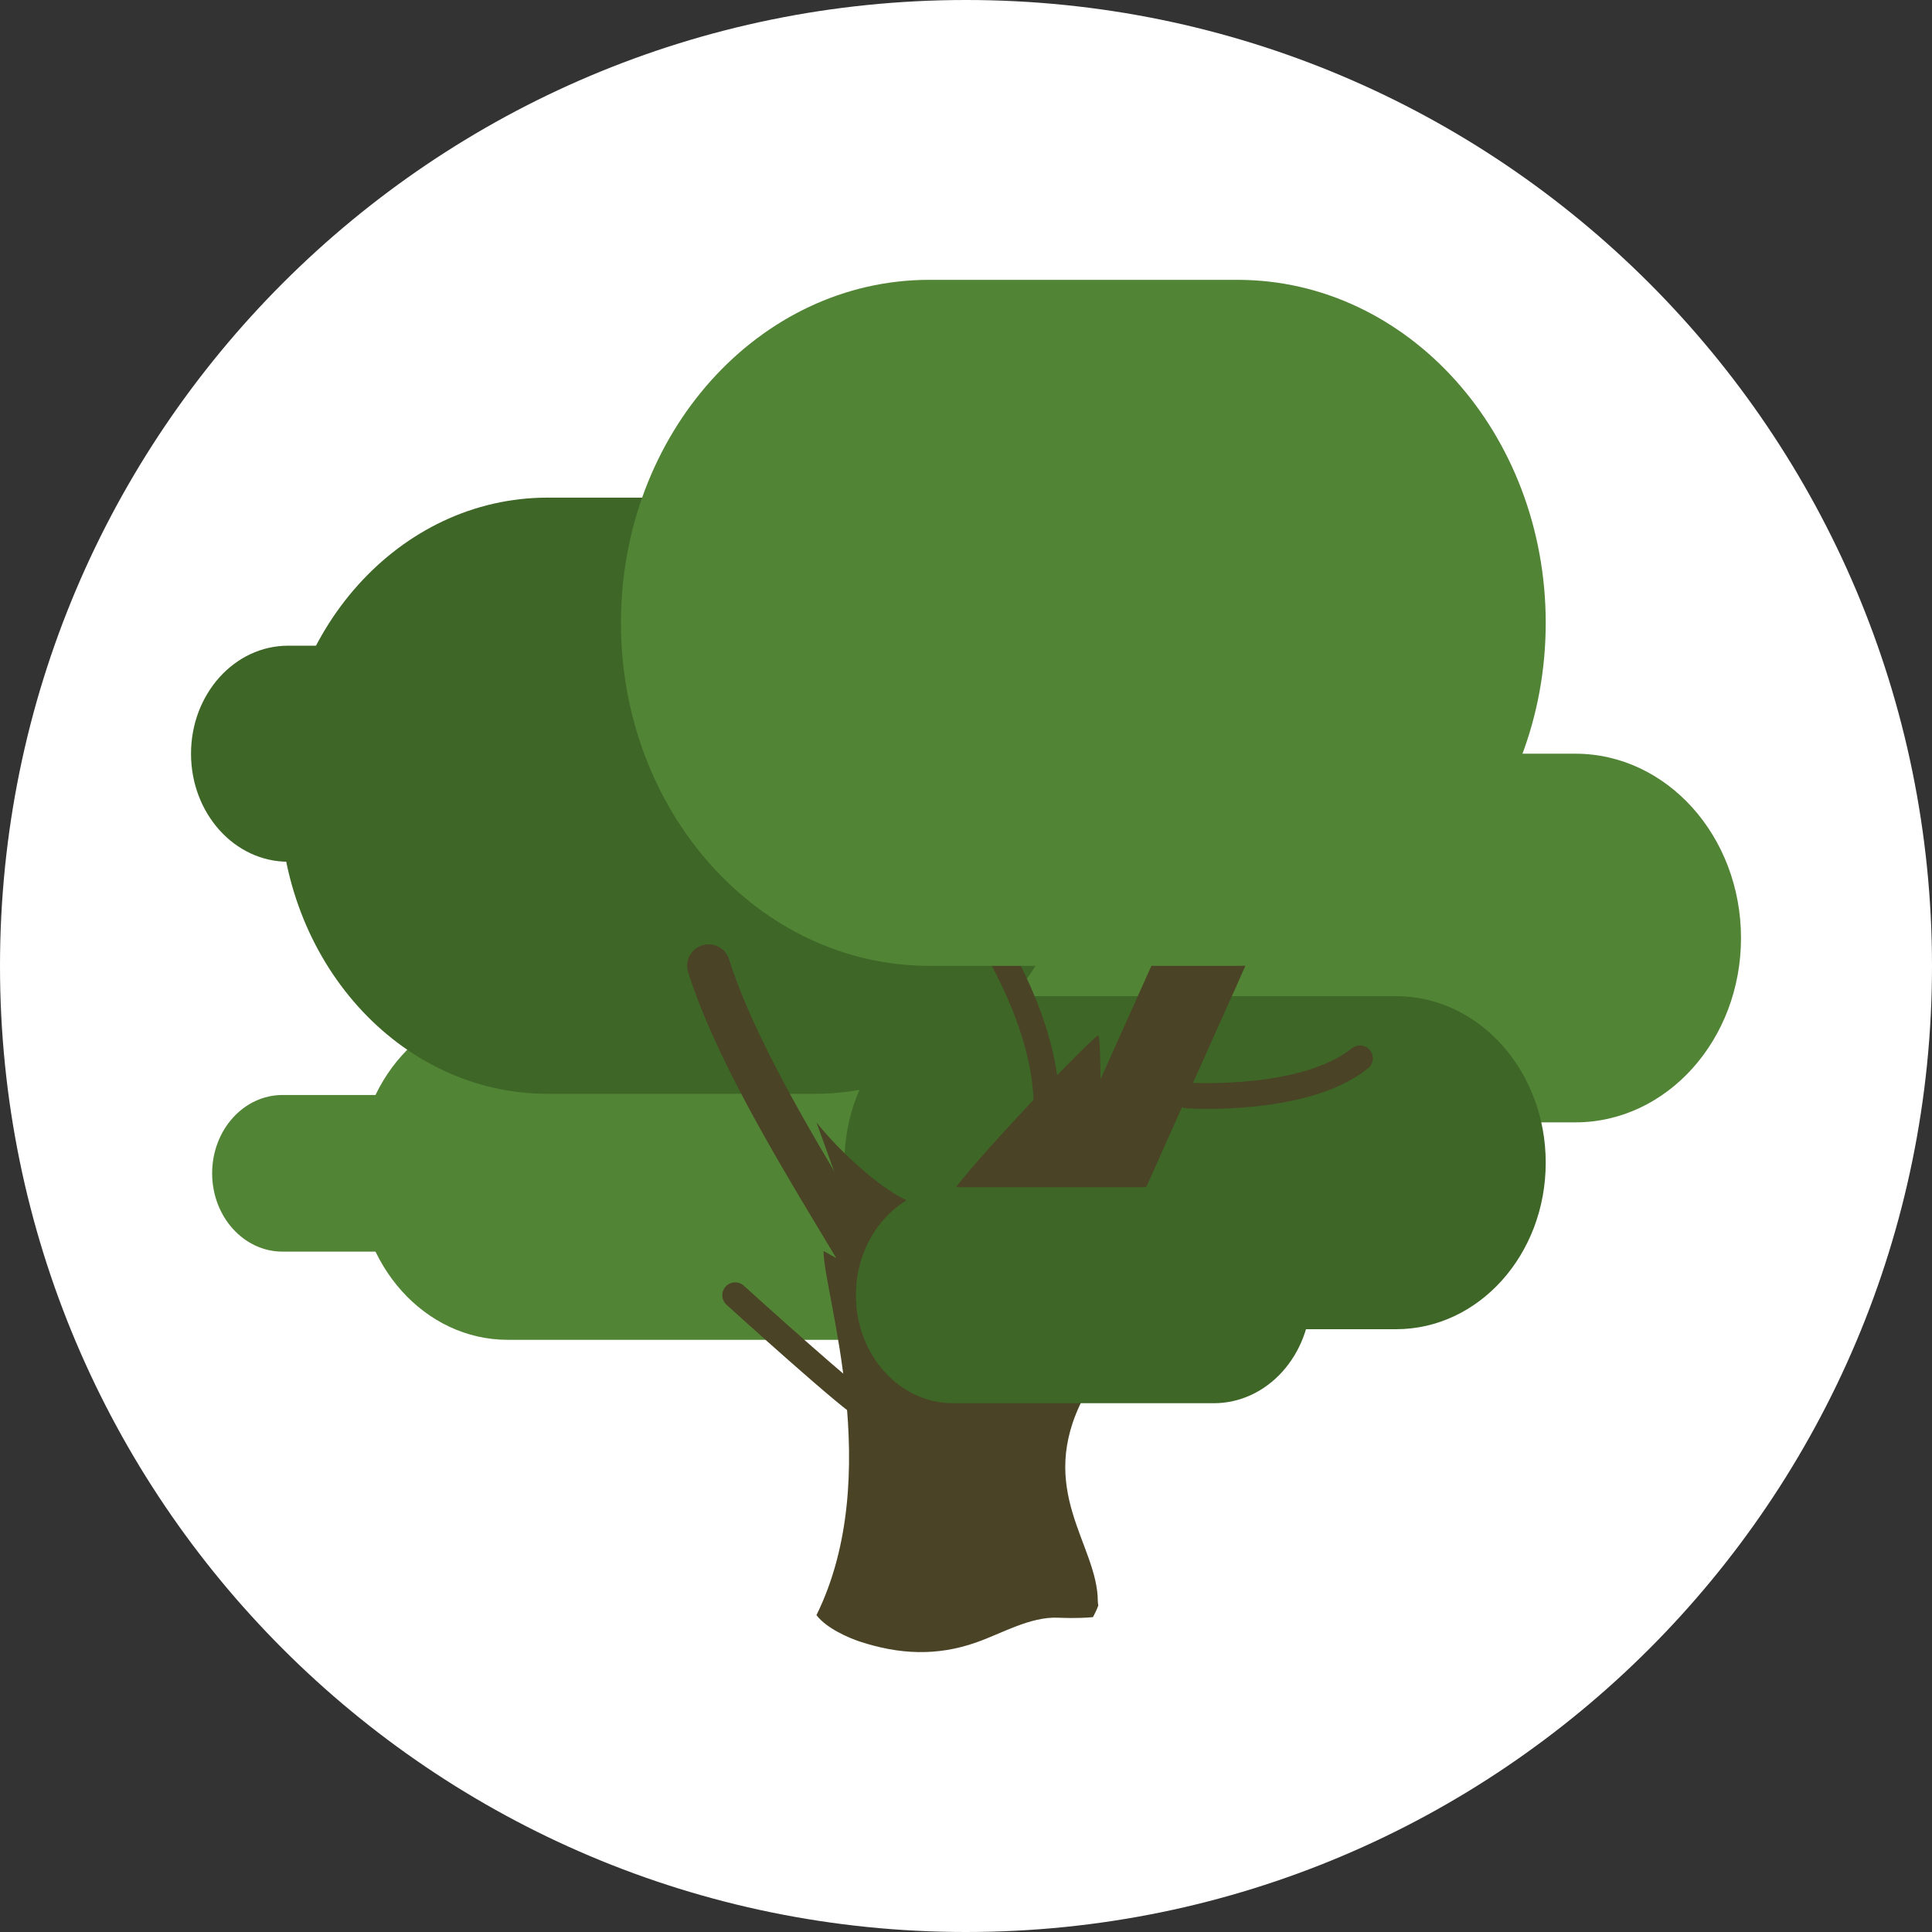
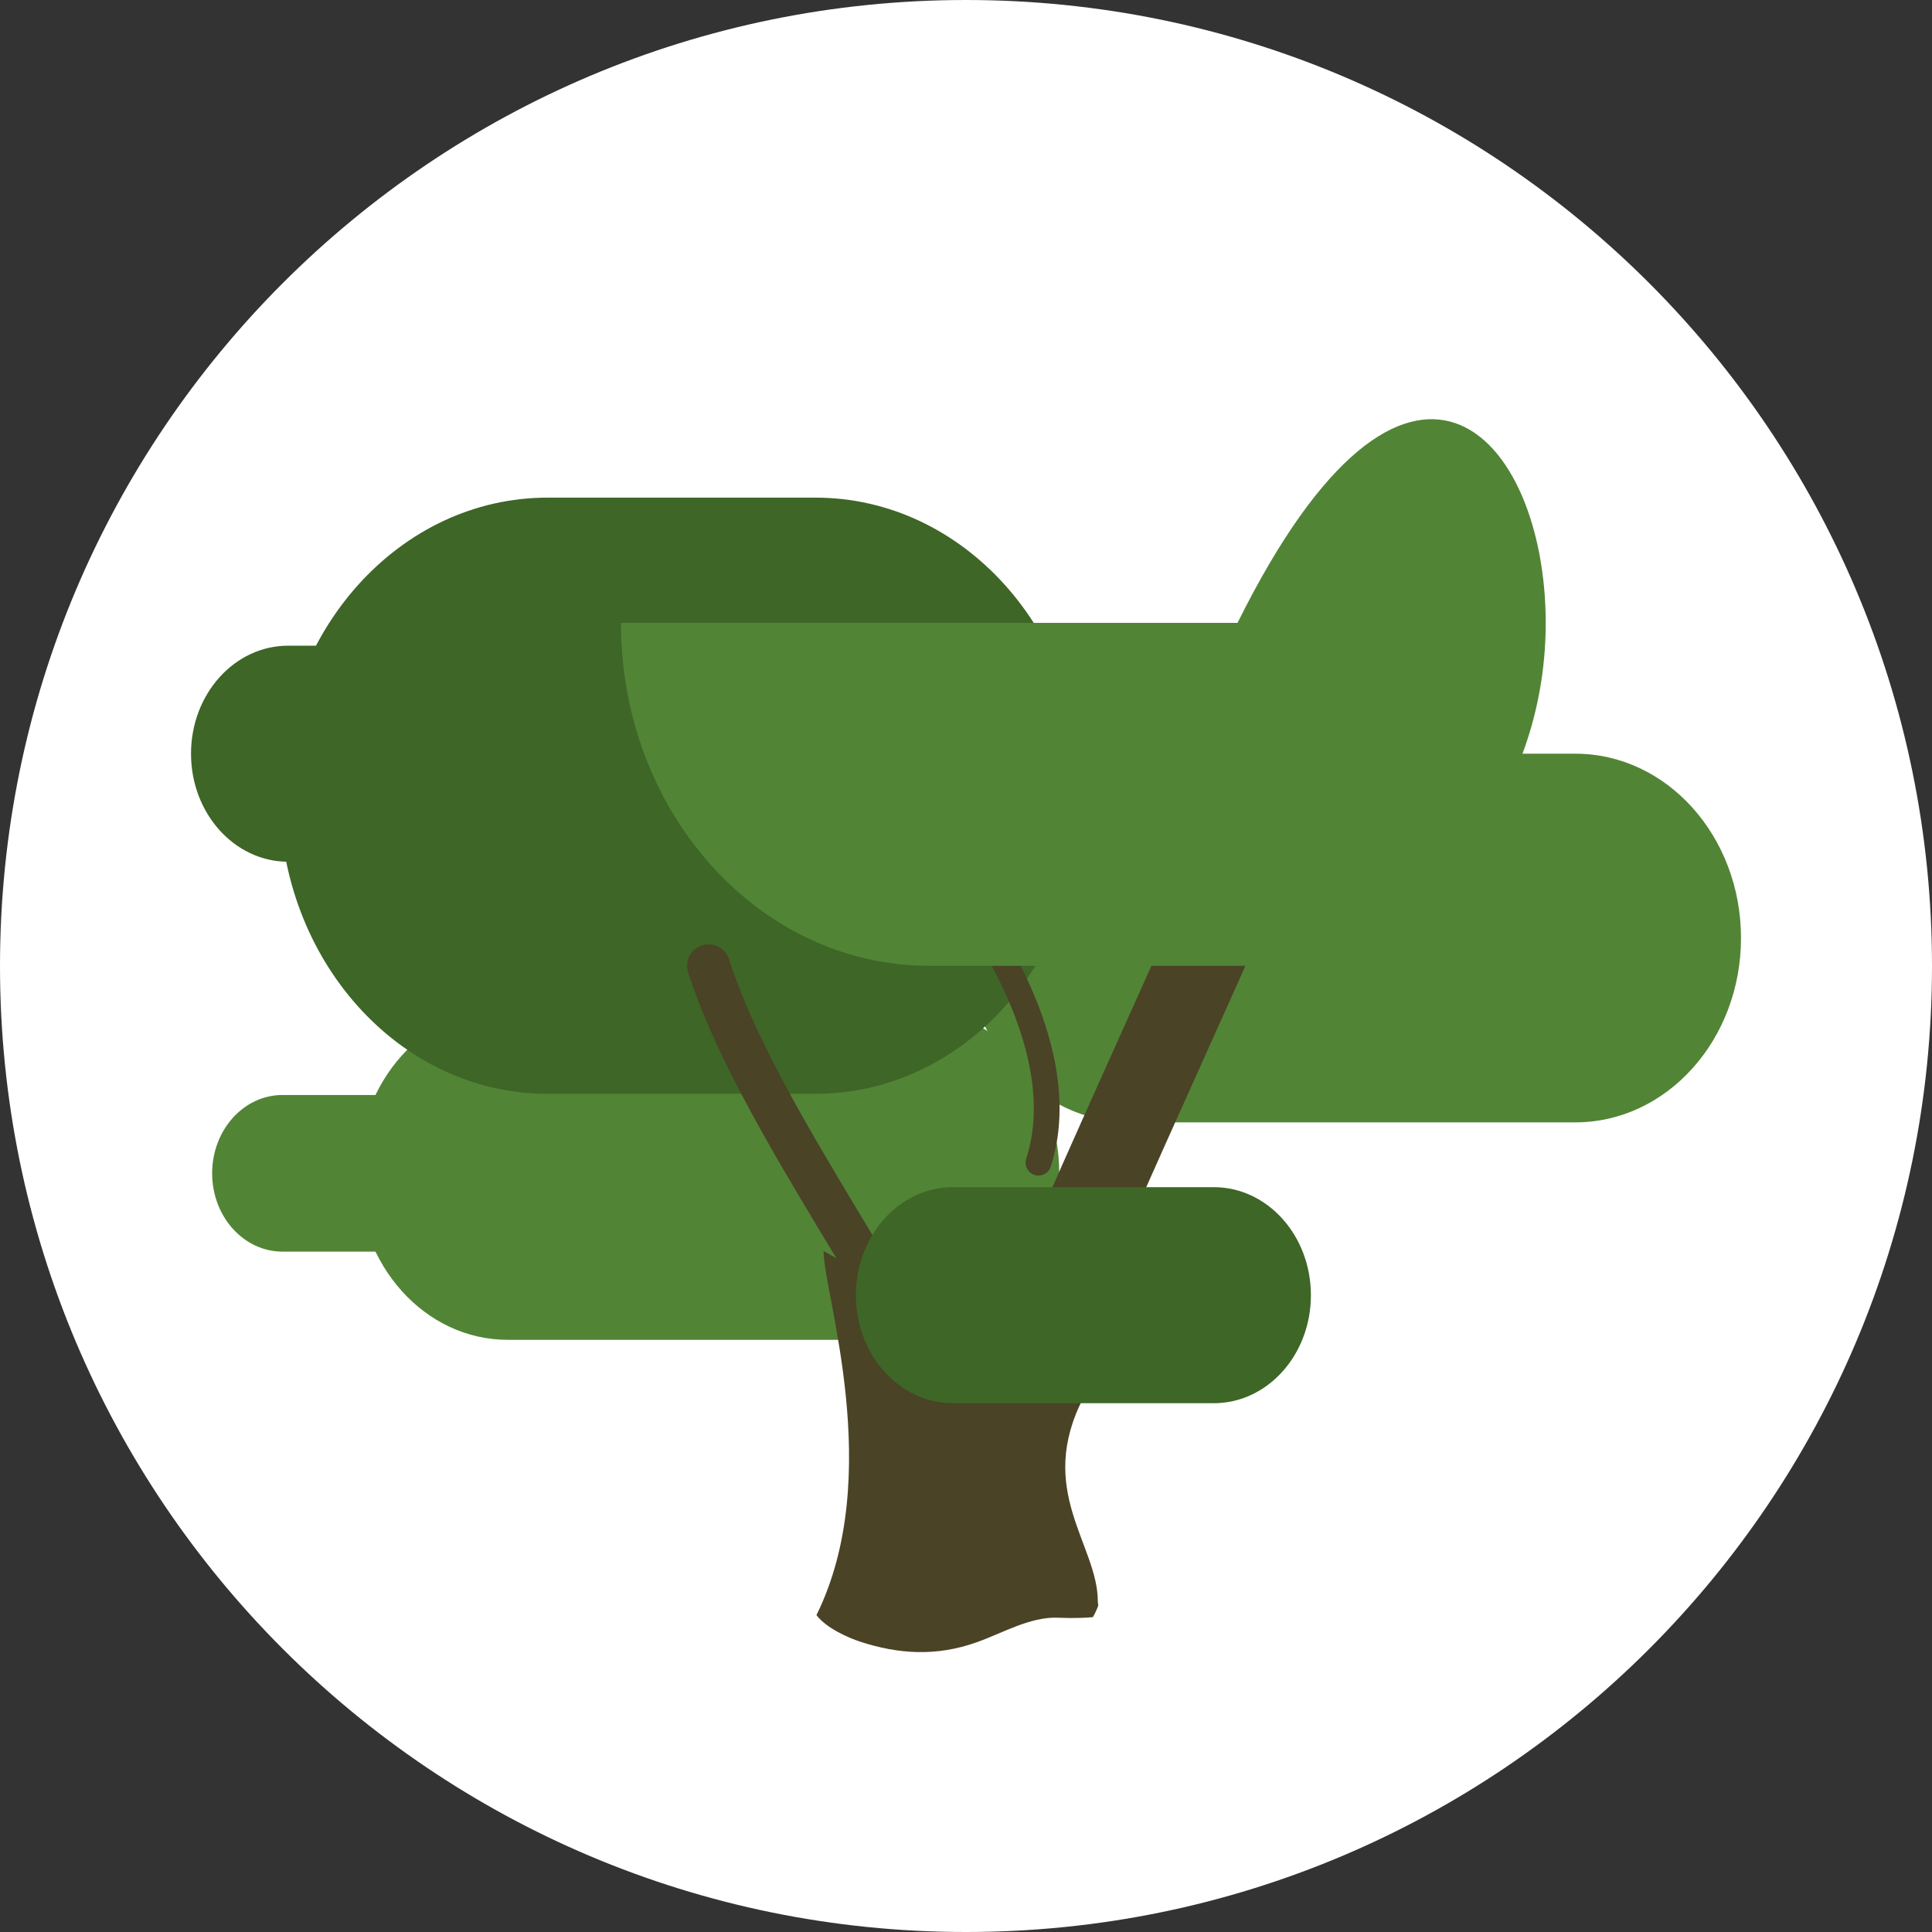
<svg xmlns="http://www.w3.org/2000/svg" version="1.1" id="Layer_1" x="0px" y="0px" width="128.39px" height="128.39px" viewBox="0 0 128.39 128.39" enable-background="new 0 0 128.39 128.39" xml:space="preserve">
  <rect x="0" y="0" width="128.39" height="128.39" fill="#333333" stroke="none" />
  <path fill="#FFFFFF" d="M128.39,64.197c0,35.45-28.743,64.193-64.196,64.193C28.744,128.39,0,99.647,0,64.197  C0,28.745,28.744,0,64.194,0C99.647,0,128.39,28.745,128.39,64.197" />
  <path fill="#528436" d="M70.392,77.971c0,6.111-4.45,11.065-9.943,11.065H33.732c-5.49,0-9.945-4.954-9.945-11.065  s4.455-11.068,9.945-11.068h26.717C65.942,66.903,70.392,71.86,70.392,77.971" />
  <path fill="#528436" d="M115.697,62.336c0,6.766-4.93,12.25-11.01,12.25H75.121c-6.078,0-11.007-5.484-11.007-12.25  c0-6.763,4.929-12.249,11.007-12.249h29.566C110.767,50.087,115.697,55.573,115.697,62.336" />
-   <path fill="#3E6627" d="M102.72,77.266c0,6.112-4.449,11.066-9.945,11.066H66.064c-5.494,0-9.947-4.954-9.947-11.066  c0-6.114,4.453-11.068,9.947-11.068h26.711C98.271,66.198,102.72,71.152,102.72,77.266" />
  <path fill="#3E6627" d="M71.992,52.882c0,10.94-7.967,19.807-17.798,19.807H36.385c-9.833,0-17.801-8.867-17.801-19.807  c0-10.944,7.968-19.812,17.801-19.812h17.809C64.025,33.07,71.992,41.938,71.992,52.882" />
  <path fill="#4A4326" d="M57.136,109.088c2.612,0.86,5.108,0.985,7.729,0.063c1.738-0.608,3.584-1.726,5.455-1.647  c0.213,0.006,1.232,0.062,2.308-0.038c0.137-0.241,0.257-0.495,0.358-0.772c-0.007-0.095-0.031-0.175-0.031-0.276  c0-3.78-4.174-7.394-0.927-13.59l-17.3-9.694c0,2.811,4.113,14.906-0.471,24.199C54.939,108.229,56.442,108.859,57.136,109.088" />
  <path fill="none" stroke="#4A4326" stroke-width="2.851" stroke-linecap="round" stroke-linejoin="round" stroke-miterlimit="10" d="  M47.088,64.183c3.327,10.403,14.27,24.198,15.915,30.838" />
  <path fill="none" stroke="#4A4326" stroke-width="5.702" stroke-linecap="round" stroke-linejoin="round" stroke-miterlimit="10" d="  M84.085,53.557c-1.094,4.308-17.975,39.073-17.478,42.055" />
-   <path fill="none" stroke="#4A4326" stroke-width="1.711" stroke-linecap="round" stroke-linejoin="round" stroke-miterlimit="10" d="  M57.545,93.515c-0.493,0-8.69-7.442-8.69-7.442" />
-   <path fill="none" stroke="#4A4326" stroke-width="1.711" stroke-linecap="round" stroke-linejoin="round" stroke-miterlimit="10" d="  M78.908,72.8c0,0,7.766,0.512,11.467-2.469" />
  <path fill="#528436" d="M36.017,77.971c0,2.875-2.092,5.205-4.676,5.205H18.775c-2.584,0-4.677-2.33-4.677-5.205  s2.093-5.204,4.677-5.204h12.566C33.925,72.767,36.017,75.096,36.017,77.971" />
-   <path fill="#4A4326" d="M54.257,74.586c1.76,2.263,7.171,7.382,8.746,5.016c1.571-2.366,9.682-10.796,9.982-10.787  c0.307,0.01,0.093,13.654,0,14.787c-0.087,1.132-9.521,14.883-9.982,14.439C62.54,97.597,54.257,74.586,54.257,74.586" />
  <path fill="none" stroke="#4A4326" stroke-width="1.711" stroke-linecap="round" stroke-linejoin="round" stroke-miterlimit="10" d="  M61.819,56.681c0,0,10.173,11.415,7.192,20.585" />
  <path fill="#3E6627" d="M37.423,50.087c0,3.966-2.888,7.18-6.453,7.18H19.148c-3.564,0-6.454-3.214-6.454-7.18  c0-3.967,2.89-7.178,6.454-7.178H30.97C34.536,42.909,37.423,46.12,37.423,50.087" />
-   <path fill="#528436" d="M102.72,41.392c0,12.588-9.168,22.792-20.48,22.792H61.752c-11.313,0-20.487-10.204-20.487-22.792  c0-12.589,9.174-22.795,20.487-22.795H82.24C93.552,18.597,102.72,28.803,102.72,41.392" />
+   <path fill="#528436" d="M102.72,41.392c0,12.588-9.168,22.792-20.48,22.792H61.752c-11.313,0-20.487-10.204-20.487-22.792  H82.24C93.552,18.597,102.72,28.803,102.72,41.392" />
  <path fill="#3E6627" d="M87.115,86.073c0,3.965-2.888,7.177-6.455,7.177H63.331c-3.568,0-6.454-3.212-6.454-7.177  c0-3.966,2.886-7.181,6.454-7.181H80.66C84.227,78.892,87.115,82.107,87.115,86.073" />
</svg>